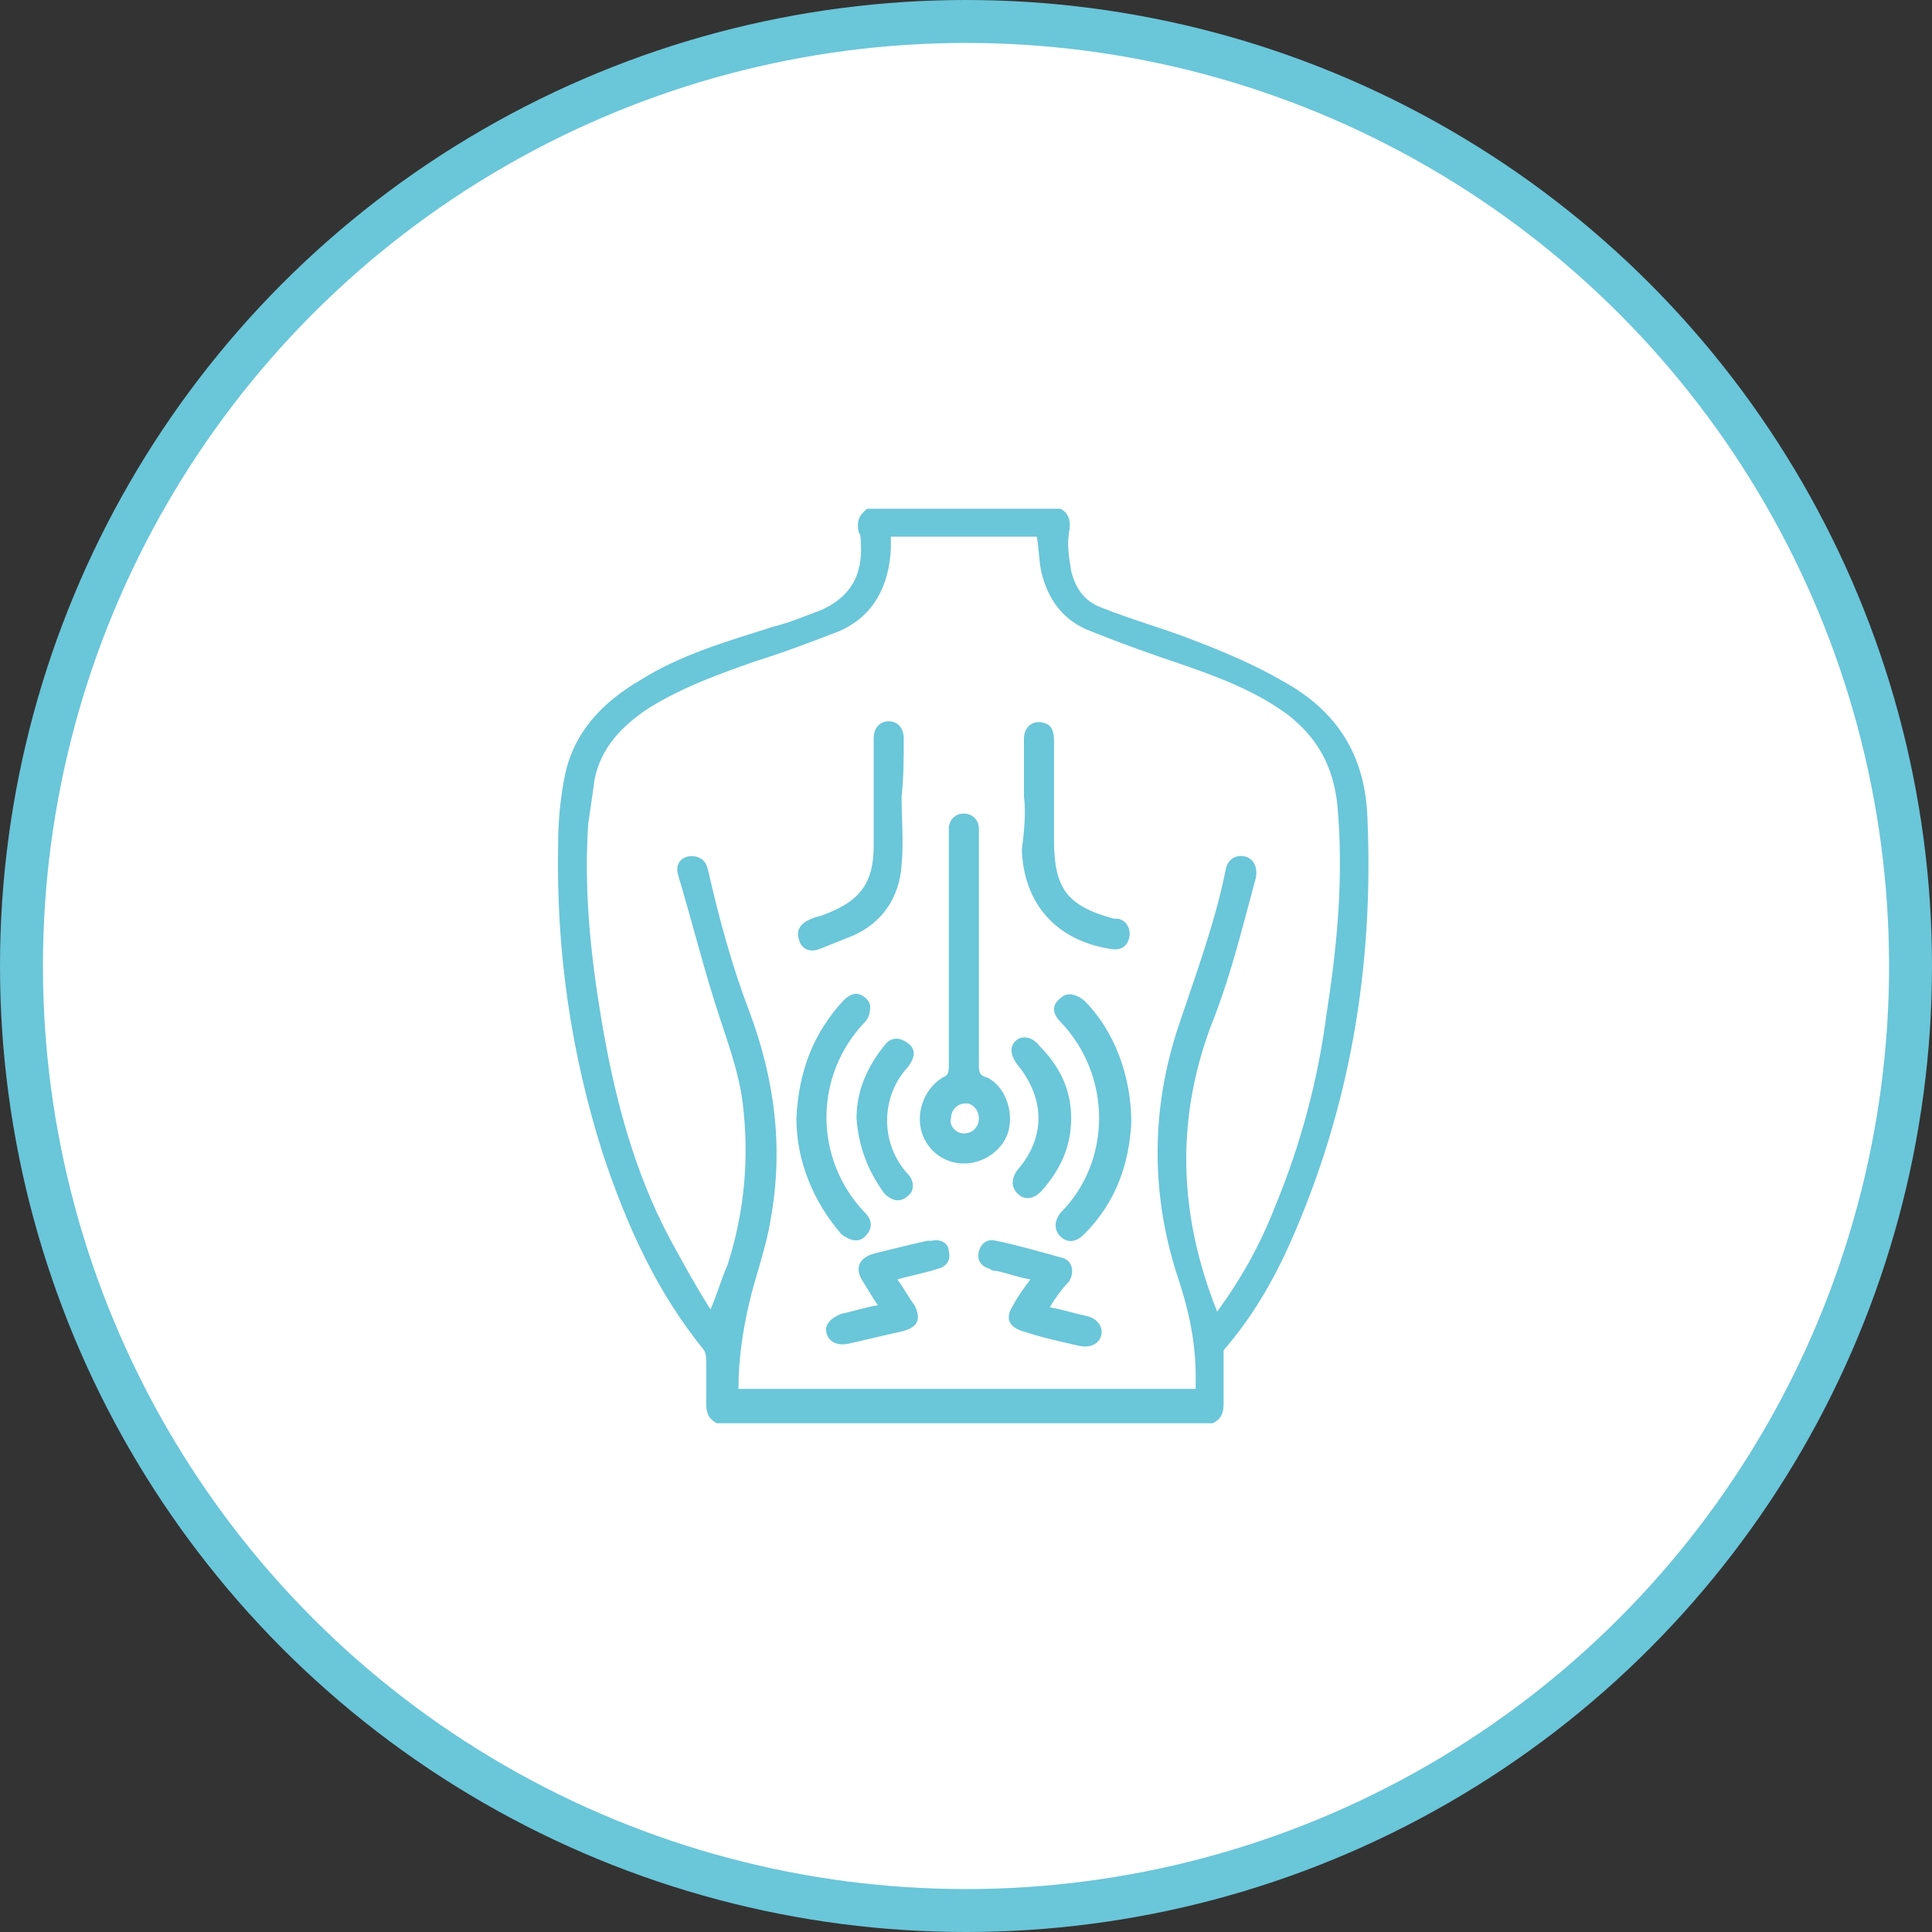
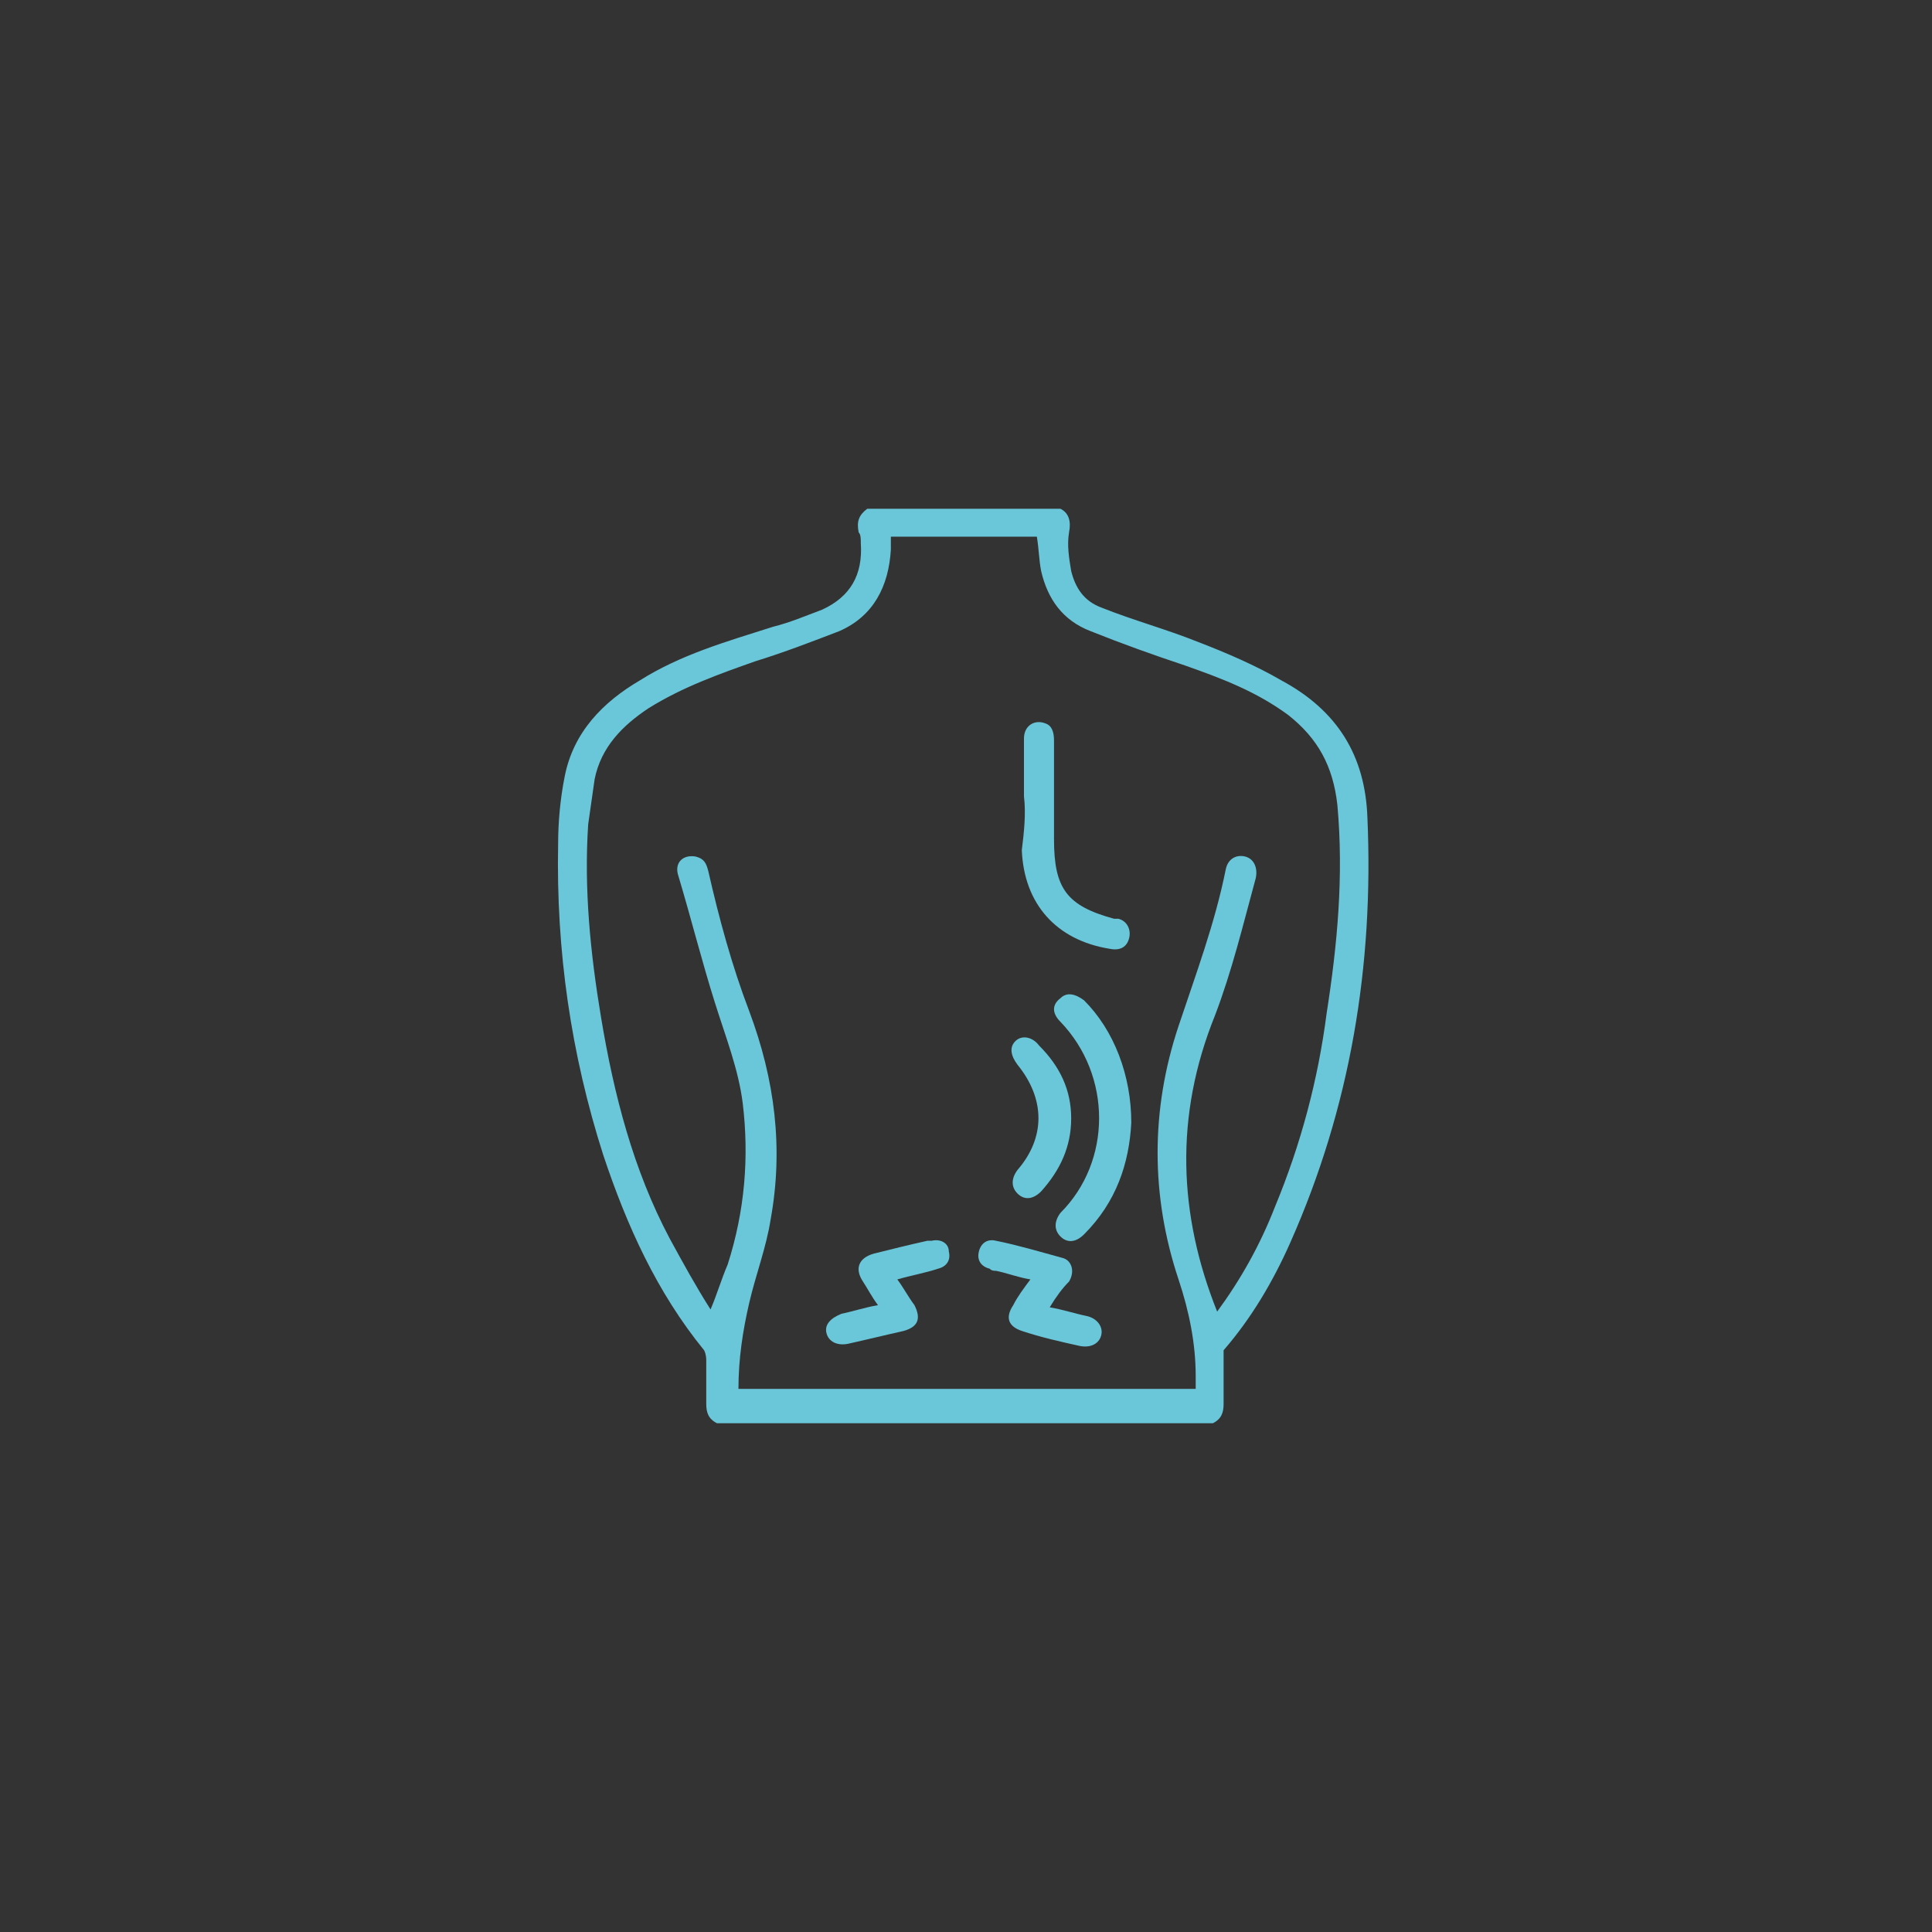
<svg xmlns="http://www.w3.org/2000/svg" version="1.1" id="Calque_1" x="0px" y="0px" viewBox="0 0 90 90" style="enable-background:new 0 0 90 90;" xml:space="preserve">
  <rect x="0" y="0" width="90" height="90" fill="#333333" stroke="none" />
  <style type="text/css">
	.st0{fill:#FFFFFF;stroke:#6AC6D9;stroke-width:2;stroke-miterlimit:10;}
	.st1{fill:#6AC6D9;}
</style>
-   <circle class="st0" cx="45" cy="45" r="44" />
  <g id="_x31_XU6QE_1_">
    <g>
      <path class="st1" d="M33.4,66.3c-0.4-0.2-0.5-0.5-0.5-0.9c0-0.7,0-1.3,0-2c0-0.1,0-0.3-0.1-0.5c-2.2-2.7-3.6-5.8-4.7-9.1    c-1.5-4.7-2.2-9.5-2.1-14.5c0-1,0.1-2.1,0.3-3.1c0.4-2.1,1.8-3.5,3.5-4.5c1.9-1.2,4-1.8,6.2-2.5c0.8-0.2,1.5-0.5,2.3-0.8    c1.3-0.6,1.9-1.6,1.8-3.1c0-0.2,0-0.4-0.1-0.5c-0.1-0.5,0-0.8,0.4-1.1c3,0,6,0,9,0c0.4,0.2,0.5,0.6,0.4,1.1    c-0.1,0.6,0,1.2,0.1,1.8c0.2,0.8,0.6,1.4,1.4,1.7c1.5,0.6,3,1,4.5,1.6c1.3,0.5,2.7,1.1,3.9,1.8c2.6,1.4,3.9,3.5,4,6.4    c0.3,6.9-0.8,13.5-3.6,19.8c-0.8,1.8-1.8,3.5-3.1,5C57,63,57,63.2,57,63.4c0,0.7,0,1.3,0,2c0,0.4-0.1,0.7-0.5,0.9    C48.8,66.3,41.1,66.3,33.4,66.3z M56.7,61.1c1.1-1.5,2-3.1,2.7-4.9c1.2-2.9,2-5.9,2.4-9c0.5-3.2,0.8-6.4,0.5-9.7    c-0.2-1.8-0.9-3.1-2.3-4.2c-1.5-1.1-3.1-1.7-4.8-2.3c-1.5-0.5-2.9-1-4.4-1.6c-1.3-0.5-2-1.5-2.3-2.8c-0.1-0.5-0.1-1-0.2-1.6    c-2.2,0-4.5,0-6.8,0c0,0.1,0,0.2,0,0.3c0,0.1,0,0.2,0,0.3c-0.1,1.7-0.8,3.1-2.4,3.8c-1.3,0.5-2.6,1-3.9,1.4    c-1.7,0.6-3.4,1.2-5,2.2c-1.2,0.8-2.2,1.8-2.5,3.3c-0.1,0.7-0.2,1.4-0.3,2.1c-0.2,3,0.1,6,0.6,9c0.6,3.6,1.5,7.1,3.2,10.3    c0.6,1.1,1.2,2.2,1.9,3.3c0.3-0.7,0.5-1.4,0.8-2.1c0.8-2.5,1-5,0.7-7.5c-0.2-1.6-0.8-3.1-1.3-4.7c-0.6-1.9-1.1-3.9-1.7-5.9    c-0.2-0.6,0.2-1,0.8-0.9c0.4,0.1,0.5,0.3,0.6,0.7c0.5,2.2,1.1,4.4,1.9,6.5c1.2,3.2,1.6,6.4,1,9.7c-0.2,1.3-0.7,2.6-1,3.9    c-0.3,1.3-0.5,2.6-0.5,4c7.1,0,14.2,0,21.3,0c0-0.1,0-0.1,0-0.1c0-0.1,0-0.3,0-0.5c0-1.5-0.3-3-0.8-4.5c-1.3-3.9-1.3-7.9,0-11.8    c0.8-2.4,1.7-4.8,2.2-7.3c0.1-0.5,0.5-0.7,0.9-0.6c0.4,0.1,0.6,0.5,0.5,1c-0.6,2.2-1.1,4.3-1.9,6.4C54.7,52,54.9,56.6,56.7,61.1z" />
-       <path class="st1" d="M44.2,44.2c0-1.8,0-3.5,0-5.3c0-0.1,0-0.2,0-0.3c0-0.4,0.3-0.7,0.7-0.7s0.7,0.3,0.7,0.7c0,0.1,0,0.3,0,0.4    c0,3.5,0,7.1,0,10.6c0,0.3,0,0.5,0.4,0.6c0.8,0.4,1.2,1.5,1,2.4c-0.2,0.9-1.1,1.6-2.1,1.6c-1,0-1.8-0.7-2-1.6    c-0.2-0.9,0.2-1.9,1-2.4c0.3-0.1,0.3-0.3,0.3-0.6C44.2,47.9,44.2,46,44.2,44.2C44.2,44.2,44.2,44.2,44.2,44.2z M44.9,52.8    c0.4,0,0.7-0.3,0.7-0.7c0-0.4-0.3-0.7-0.6-0.7c-0.4,0-0.7,0.3-0.7,0.7C44.2,52.4,44.5,52.8,44.9,52.8z" />
-       <path class="st1" d="M37.1,52.1c0.1-2.2,0.8-4,2.2-5.5c0.3-0.3,0.6-0.4,0.9-0.2c0.3,0.2,0.4,0.4,0.3,0.8c0,0.1-0.1,0.3-0.2,0.4    c-2.4,2.5-2.4,6.4,0,8.9c0.4,0.4,0.3,0.8,0,1.1c-0.3,0.3-0.7,0.2-1.1-0.1C37.9,56,37.1,54.1,37.1,52.1z" />
      <path class="st1" d="M52.7,52.3c-0.1,1.9-0.7,3.7-2.2,5.2c-0.4,0.4-0.8,0.4-1.1,0.1c-0.3-0.3-0.3-0.7,0-1.1c2.4-2.4,2.4-6.4,0-8.9    c-0.4-0.4-0.4-0.8,0-1.1c0.3-0.3,0.7-0.2,1.1,0.1C51.9,48,52.7,50.1,52.7,52.3z" />
-       <path class="st1" d="M42,37.1c0,1.1,0.1,2.1,0,3.2c-0.1,1.5-0.9,2.7-2.3,3.3c-0.5,0.2-1,0.4-1.5,0.6c-0.5,0.2-0.9,0-1-0.5    c-0.1-0.4,0.1-0.7,0.6-0.9c0.2-0.1,0.4-0.1,0.6-0.2c1.6-0.6,2.3-1.4,2.3-3.2c0-1.4,0-2.9,0-4.3c0-0.2,0-0.5,0-0.7    c0-0.5,0.3-0.8,0.7-0.8c0.4,0,0.7,0.3,0.7,0.8C42.1,35.3,42.1,36.2,42,37.1C42.1,37.1,42,37.1,42,37.1z" />
      <path class="st1" d="M47.7,37.1c0-0.9,0-1.8,0-2.7c0-0.6,0.5-0.9,1-0.7c0.3,0.1,0.4,0.4,0.4,0.8c0,1.5,0,3.1,0,4.6    c0,2.3,0.6,3.1,2.8,3.7c0,0,0.1,0,0.2,0c0.4,0.1,0.6,0.5,0.5,0.9c-0.1,0.4-0.4,0.6-0.9,0.5c-2.5-0.4-4-2.1-4.1-4.6    C47.7,38.8,47.8,37.9,47.7,37.1C47.8,37.1,47.7,37.1,47.7,37.1z" />
      <path class="st1" d="M41.8,59.6c0.3,0.4,0.5,0.8,0.8,1.2c0.3,0.6,0.2,1-0.5,1.2c-0.9,0.2-1.7,0.4-2.6,0.6c-0.5,0.1-0.9-0.1-1-0.5    c-0.1-0.4,0.2-0.7,0.7-0.9c0.5-0.1,1.1-0.3,1.7-0.4c-0.3-0.4-0.5-0.8-0.7-1.1c-0.4-0.6-0.2-1.1,0.5-1.3c0.8-0.2,1.6-0.4,2.5-0.6    c0.1,0,0.2,0,0.2,0c0.4-0.1,0.8,0.1,0.8,0.5c0.1,0.4-0.1,0.7-0.5,0.8C43.1,59.3,42.5,59.4,41.8,59.6z" />
      <path class="st1" d="M48.9,60.9c0.6,0.1,1.2,0.3,1.7,0.4c0.5,0.1,0.8,0.5,0.7,0.9c-0.1,0.4-0.5,0.6-1,0.5    c-0.9-0.2-1.8-0.4-2.7-0.7c-0.6-0.2-0.8-0.6-0.4-1.2c0.2-0.4,0.5-0.8,0.8-1.2c-0.6-0.1-1.1-0.3-1.6-0.4c-0.1,0-0.2,0-0.3-0.1    c-0.4-0.1-0.6-0.4-0.5-0.8c0.1-0.4,0.4-0.6,0.8-0.5c1,0.2,2,0.5,3.1,0.8c0.4,0.1,0.6,0.6,0.3,1.1C49.5,60,49.2,60.4,48.9,60.9z" />
-       <path class="st1" d="M39.9,52.1c0-1.3,0.5-2.4,1.3-3.4c0.3-0.4,0.7-0.4,1.1-0.1s0.3,0.7,0,1.1c-1.3,1.4-1.3,3.6,0,5    c0.3,0.3,0.3,0.8,0,1c-0.3,0.3-0.7,0.3-1.1-0.1C40.4,54.5,40,53.4,39.9,52.1z" />
      <path class="st1" d="M49.9,52.1c0,1.3-0.5,2.4-1.4,3.4c-0.4,0.4-0.8,0.4-1.1,0.1c-0.3-0.3-0.3-0.7,0-1.1c1.3-1.5,1.3-3.3,0-4.9    c-0.3-0.4-0.4-0.8-0.1-1.1c0.3-0.3,0.8-0.2,1.1,0.2C49.4,49.7,49.9,50.8,49.9,52.1z" />
    </g>
  </g>
</svg>